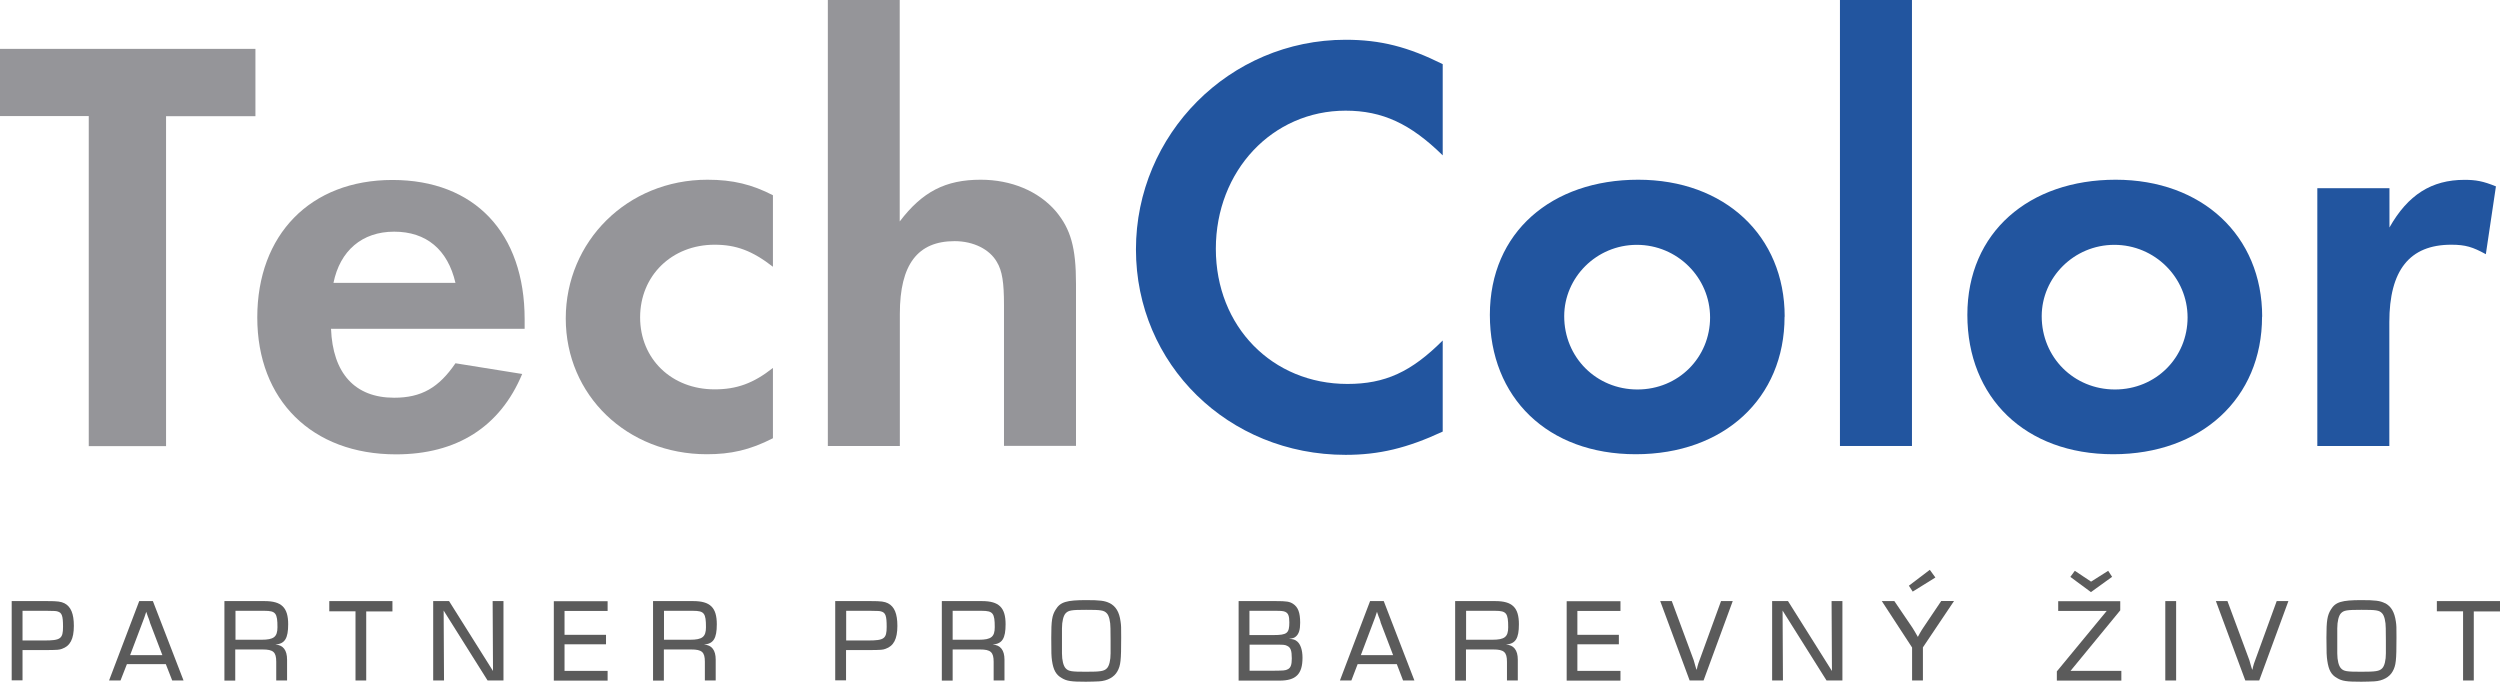
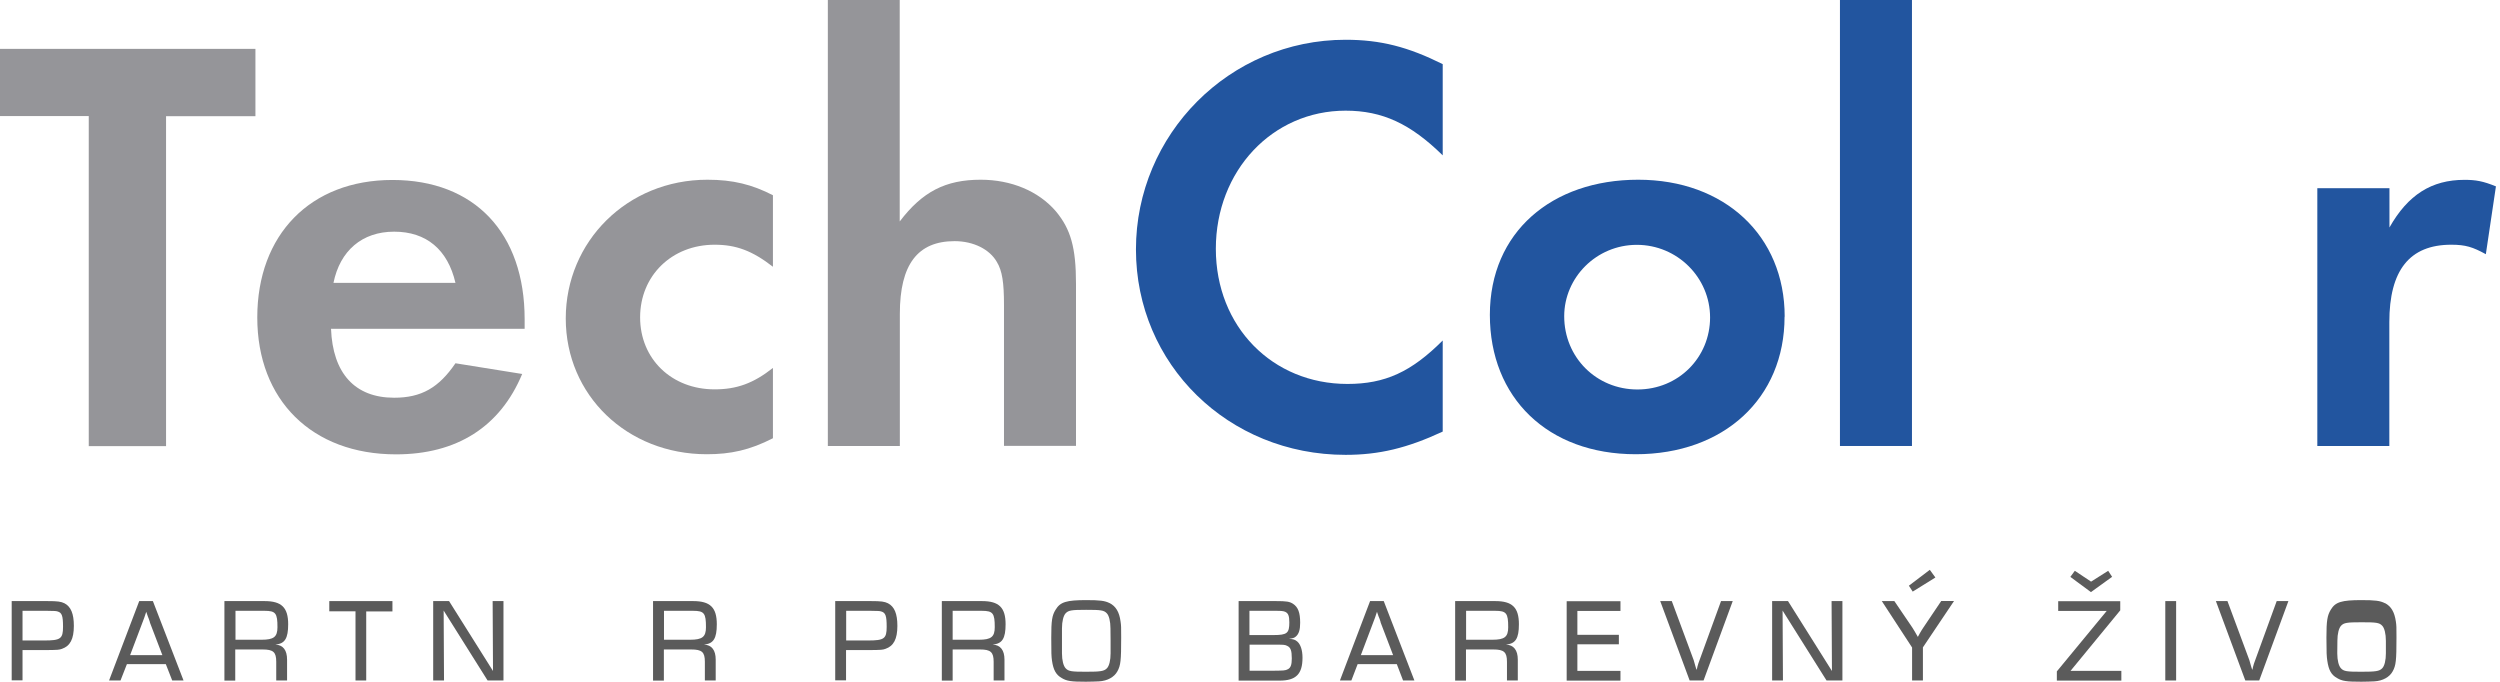
<svg xmlns="http://www.w3.org/2000/svg" id="Vrstva_2" data-name="Vrstva 2" viewBox="0 0 203.09 55.37">
  <defs>
    <style>
      .cls-1 {
        fill: #5b5b5b;
      }

      .cls-1, .cls-2, .cls-3 {
        stroke-width: 0px;
      }

      .cls-2 {
        fill: #959599;
      }

      .cls-3 {
        fill: #22559f;
      }
    </style>
  </defs>
  <g id="Vrstva_1-2" data-name="Vrstva 1">
    <g>
      <g>
        <path class="cls-1" d="M.96,48.83h2.89c.85,0,1.1.04,1.39.18.52.27.76.85.76,1.83,0,1.07-.3,1.64-.97,1.87-.23.08-.31.09-1.3.1h-1.9v2.46h-.88v-6.45ZM3.6,52.03c1.32,0,1.52-.14,1.52-1.11,0-.9-.09-1.15-.45-1.25-.14-.04-.21-.04-.85-.05h-1.99v2.41h1.77Z" />
        <path class="cls-1" d="M10.31,53.95l-.52,1.33h-.93l2.45-6.45h1.11l2.49,6.45h-.92l-.52-1.33h-3.17ZM12.18,50.55c-.05-.18-.12-.35-.18-.5l-.12-.35c-.13.4-.19.58-.3.85l-1.01,2.67h2.62l-1.02-2.67Z" />
        <path class="cls-1" d="M18.24,48.83h3.25c1.38,0,1.92.52,1.92,1.88,0,1.15-.27,1.59-1.04,1.65.63.04.95.45.95,1.23v1.69h-.88v-1.52c0-.79-.24-1-1.11-1h-2.22v2.53h-.88v-6.45ZM21.25,51.97c.99,0,1.29-.23,1.29-1.02,0-1.13-.14-1.33-1.04-1.33h-2.37v2.35h2.13Z" />
        <path class="cls-1" d="M29.76,55.28h-.88v-5.62h-2.13v-.83h5.13v.84h-2.13v5.61Z" />
        <path class="cls-1" d="M40.9,55.28h-1.29l-3.57-5.68.03,5.68h-.88v-6.45h1.29l3.57,5.68-.03-5.68h.88v6.45Z" />
-         <path class="cls-1" d="M45.86,51.57h3.37v.77h-3.37v2.16h3.5v.79h-4.37v-6.45h4.37v.79h-3.5v1.95Z" />
        <path class="cls-1" d="M53.06,48.83h3.25c1.38,0,1.92.52,1.92,1.88,0,1.15-.27,1.59-1.04,1.65.63.04.95.45.95,1.23v1.69h-.88v-1.52c0-.79-.24-1-1.11-1h-2.22v2.53h-.88v-6.45ZM56.06,51.97c.99,0,1.29-.23,1.29-1.02,0-1.13-.14-1.33-1.04-1.33h-2.37v2.35h2.13Z" />
        <path class="cls-1" d="M67.86,48.83h2.89c.85,0,1.1.04,1.39.18.52.27.76.85.76,1.83,0,1.07-.3,1.64-.97,1.87-.23.08-.31.09-1.3.1h-1.9v2.46h-.88v-6.45ZM70.51,52.03c1.32,0,1.52-.14,1.52-1.11,0-.9-.09-1.15-.45-1.25-.14-.04-.21-.04-.85-.05h-1.99v2.41h1.77Z" />
        <path class="cls-1" d="M76.52,48.83h3.25c1.38,0,1.92.52,1.92,1.88,0,1.15-.27,1.59-1.05,1.65.63.04.96.45.96,1.23v1.69h-.88v-1.52c0-.79-.25-1-1.11-1h-2.22v2.53h-.88v-6.45ZM79.52,51.97c.99,0,1.29-.23,1.29-1.02,0-1.13-.14-1.33-1.05-1.33h-2.37v2.35h2.13Z" />
        <path class="cls-1" d="M90.14,48.99c.5.26.79.72.89,1.5.05.31.05.48.05,1.3,0,1.86-.04,2.27-.31,2.75-.25.46-.8.77-1.48.81-.27.01-.62.03-1.07.03-1.2,0-1.56-.05-1.97-.3-.46-.26-.68-.65-.79-1.41-.05-.35-.06-.62-.06-1.87,0-1.38.06-1.81.36-2.28.37-.62.89-.77,2.48-.77,1.12,0,1.52.05,1.91.25ZM86.27,52.06v1.01c0,.58.12,1.03.3,1.22.23.25.49.28,1.65.28s1.47-.04,1.7-.28c.19-.19.3-.65.3-1.22v-1.01s-.01-1.01-.01-1.01c0-.58-.12-1.05-.3-1.23-.23-.25-.49-.28-1.68-.28s-1.43.04-1.66.28c-.18.19-.3.65-.3,1.23v1.01Z" />
        <path class="cls-1" d="M100.63,48.83h3.03c.85,0,1.1.04,1.38.22.41.27.58.71.58,1.54,0,.56-.1.9-.34,1.11-.13.12-.24.15-.57.2.35.01.5.07.67.21.27.23.43.7.43,1.32,0,1.33-.53,1.86-1.86,1.86h-3.33v-6.45ZM103.45,51.59c1.11,0,1.29-.15,1.29-1.03,0-.53-.09-.75-.34-.86-.14-.06-.3-.08-.76-.08h-2.14v1.97h1.95ZM103.09,54.49c1.28-.01,1.3-.01,1.54-.13.22-.12.31-.35.31-.87,0-.64-.09-.9-.39-1.03-.19-.09-.24-.09-1.13-.09h-1.91v2.12h1.59Z" />
        <path class="cls-1" d="M110.29,53.95l-.51,1.33h-.93l2.45-6.45h1.11l2.49,6.45h-.92l-.51-1.33h-3.17ZM112.16,50.55c-.05-.18-.11-.35-.18-.5l-.12-.35c-.13.4-.19.58-.3.85l-1.01,2.67h2.62l-1.02-2.67Z" />
        <path class="cls-1" d="M118.22,48.83h3.25c1.38,0,1.92.52,1.92,1.88,0,1.15-.27,1.59-1.05,1.65.63.04.96.45.96,1.23v1.69h-.88v-1.52c0-.79-.25-1-1.11-1h-2.22v2.53h-.88v-6.45ZM121.23,51.97c1,0,1.29-.23,1.29-1.02,0-1.13-.14-1.33-1.05-1.33h-2.37v2.35h2.13Z" />
        <path class="cls-1" d="M128.14,51.57h3.37v.77h-3.37v2.16h3.5v.79h-4.37v-6.45h4.37v.79h-3.5v1.95Z" />
        <path class="cls-1" d="M140.76,48.83l-2.37,6.45h-1.13l-2.39-6.45h.94l1.78,4.8c.05.2.1.37.15.53.03.09.05.17.09.26.03-.08.04-.17.06-.26.05-.18.1-.35.17-.52l1.75-4.81h.94Z" />
        <path class="cls-1" d="M149.67,55.28h-1.29l-3.57-5.68.03,5.68h-.88v-6.45h1.29l3.57,5.68-.03-5.68h.88v6.45Z" />
        <path class="cls-1" d="M156.21,52.6v2.68h-.88v-2.68l-2.46-3.77h1.02l1.46,2.15c.12.17.23.39.45.76.04-.08.09-.17.14-.26.11-.2.22-.37.3-.49l1.46-2.17h1.04l-2.53,3.77ZM157.23,46.91l-1.85,1.15-.31-.48,1.7-1.29.45.62Z" />
        <path class="cls-1" d="M172.25,49.57l-4.05,4.93h4.13v.79h-5.24v-.75l4.05-4.91h-3.94v-.79h5.04v.74ZM168.19,46.86l.36-.49,1.32.88,1.39-.88.32.49-1.72,1.24-1.68-1.24Z" />
        <path class="cls-1" d="M176.78,55.28h-.88v-6.45h.88v6.45Z" />
        <path class="cls-1" d="M185.9,48.83l-2.37,6.45h-1.13l-2.39-6.45h.94l1.78,4.8c.05.2.1.37.15.53.03.09.05.17.09.26.03-.08.04-.17.06-.26.05-.18.1-.35.17-.52l1.75-4.81h.94Z" />
-         <path class="cls-1" d="M193.74,48.99c.5.26.78.72.89,1.5.05.31.05.48.05,1.3,0,1.86-.04,2.27-.31,2.75-.25.46-.8.77-1.48.81-.27.01-.62.03-1.07.03-1.2,0-1.56-.05-1.97-.3-.47-.26-.68-.65-.79-1.41-.05-.35-.07-.62-.07-1.87,0-1.38.07-1.81.36-2.28.37-.62.89-.77,2.48-.77,1.12,0,1.52.05,1.91.25ZM189.87,52.06v1.01c0,.58.12,1.03.3,1.22.23.25.49.28,1.65.28s1.47-.04,1.7-.28c.19-.19.3-.65.3-1.22v-1.01s-.01-1.01-.01-1.01c0-.58-.12-1.05-.3-1.23-.23-.25-.49-.28-1.68-.28s-1.43.04-1.66.28c-.18.19-.3.65-.3,1.23v1.01Z" />
-         <path class="cls-1" d="M200.97,55.28h-.88v-5.62h-2.13v-.83h5.13v.84h-2.13v5.61Z" />
+         <path class="cls-1" d="M193.74,48.99c.5.26.78.72.89,1.5.05.31.05.48.05,1.3,0,1.86-.04,2.27-.31,2.75-.25.46-.8.77-1.48.81-.27.01-.62.03-1.07.03-1.2,0-1.56-.05-1.97-.3-.47-.26-.68-.65-.79-1.41-.05-.35-.07-.62-.07-1.87,0-1.38.07-1.81.36-2.28.37-.62.89-.77,2.48-.77,1.12,0,1.52.05,1.91.25ZM189.87,52.06v1.01c0,.58.12,1.03.3,1.22.23.25.49.28,1.65.28s1.47-.04,1.7-.28c.19-.19.3-.65.3-1.22v-1.01c0-.58-.12-1.05-.3-1.23-.23-.25-.49-.28-1.68-.28s-1.43.04-1.66.28c-.18.19-.3.65-.3,1.23v1.01Z" />
      </g>
      <g>
        <path class="cls-2" d="M7.21,36.23V9.43H0V3.97h20.75v5.47h-7.26v26.8h-6.29Z" />
        <path class="cls-2" d="M26.89,26.7c.14,3.63,1.94,5.61,5.13,5.61,2.22,0,3.63-.82,4.98-2.8l5.42.87c-1.79,4.3-5.32,6.53-10.25,6.53-6.82,0-11.27-4.4-11.27-11.12s4.31-11.17,10.98-11.17,10.74,4.3,10.74,11.32v.77h-15.72ZM37,22.98c-.63-2.71-2.37-4.16-4.98-4.16s-4.4,1.55-4.93,4.16h9.92Z" />
        <path class="cls-2" d="M62.79,21.67c-1.69-1.31-3-1.79-4.74-1.79-3.48,0-6.05,2.52-6.05,5.9s2.56,5.85,6.05,5.85c1.79,0,3.14-.48,4.74-1.74v5.71c-1.89.97-3.44,1.3-5.37,1.3-6.48,0-11.46-4.79-11.46-11.03s4.98-11.27,11.51-11.27c2.08,0,3.63.39,5.32,1.26v5.8Z" />
        <path class="cls-2" d="M73.09,0v17.99c1.84-2.42,3.72-3.39,6.58-3.39,2.47,0,4.69.92,6.1,2.56,1.21,1.45,1.64,2.95,1.64,5.9v13.16h-5.85v-11.46c0-1.79-.14-2.76-.58-3.48-.58-1.02-1.89-1.69-3.43-1.69-3,0-4.45,1.89-4.45,5.9v10.74h-5.85V0h5.85Z" />
        <path class="cls-3" d="M117.2,12.62c-2.61-2.56-4.89-3.63-7.89-3.63-5.95,0-10.54,4.89-10.54,11.22s4.6,10.98,10.69,10.98c3.05,0,5.18-.97,7.74-3.53v7.4c-2.9,1.35-5.18,1.89-7.89,1.89-9.53,0-17.03-7.35-17.03-16.69s7.59-17.03,17.03-17.03c2.85,0,5.08.58,7.89,1.98v7.4Z" />
        <path class="cls-3" d="M144.97,25.73c0,6.63-4.93,11.17-12.09,11.17s-11.85-4.6-11.85-11.32,5.03-10.98,12.05-10.98,11.9,4.55,11.9,11.12ZM127.07,25.69c0,3.34,2.61,5.95,5.95,5.95s5.9-2.61,5.9-5.85-2.66-5.9-5.95-5.9-5.9,2.66-5.9,5.8Z" />
        <path class="cls-3" d="M155.32,36.23h-5.85V0h5.85v36.23Z" />
-         <path class="cls-3" d="M183.76,25.73c0,6.63-4.94,11.17-12.09,11.17s-11.85-4.6-11.85-11.32,5.03-10.98,12.05-10.98,11.9,4.55,11.9,11.12ZM165.86,25.69c0,3.34,2.61,5.95,5.95,5.95s5.9-2.61,5.9-5.85-2.66-5.9-5.95-5.9-5.9,2.66-5.9,5.8Z" />
        <path class="cls-3" d="M194.11,15.29v3.19c1.5-2.66,3.43-3.87,6.09-3.87.92,0,1.5.1,2.56.53l-.82,5.51c-1.06-.58-1.64-.77-2.81-.77-3.39,0-5.03,2.08-5.03,6.29v10.06h-5.85V15.29h5.85Z" />
      </g>
    </g>
  </g>
</svg>